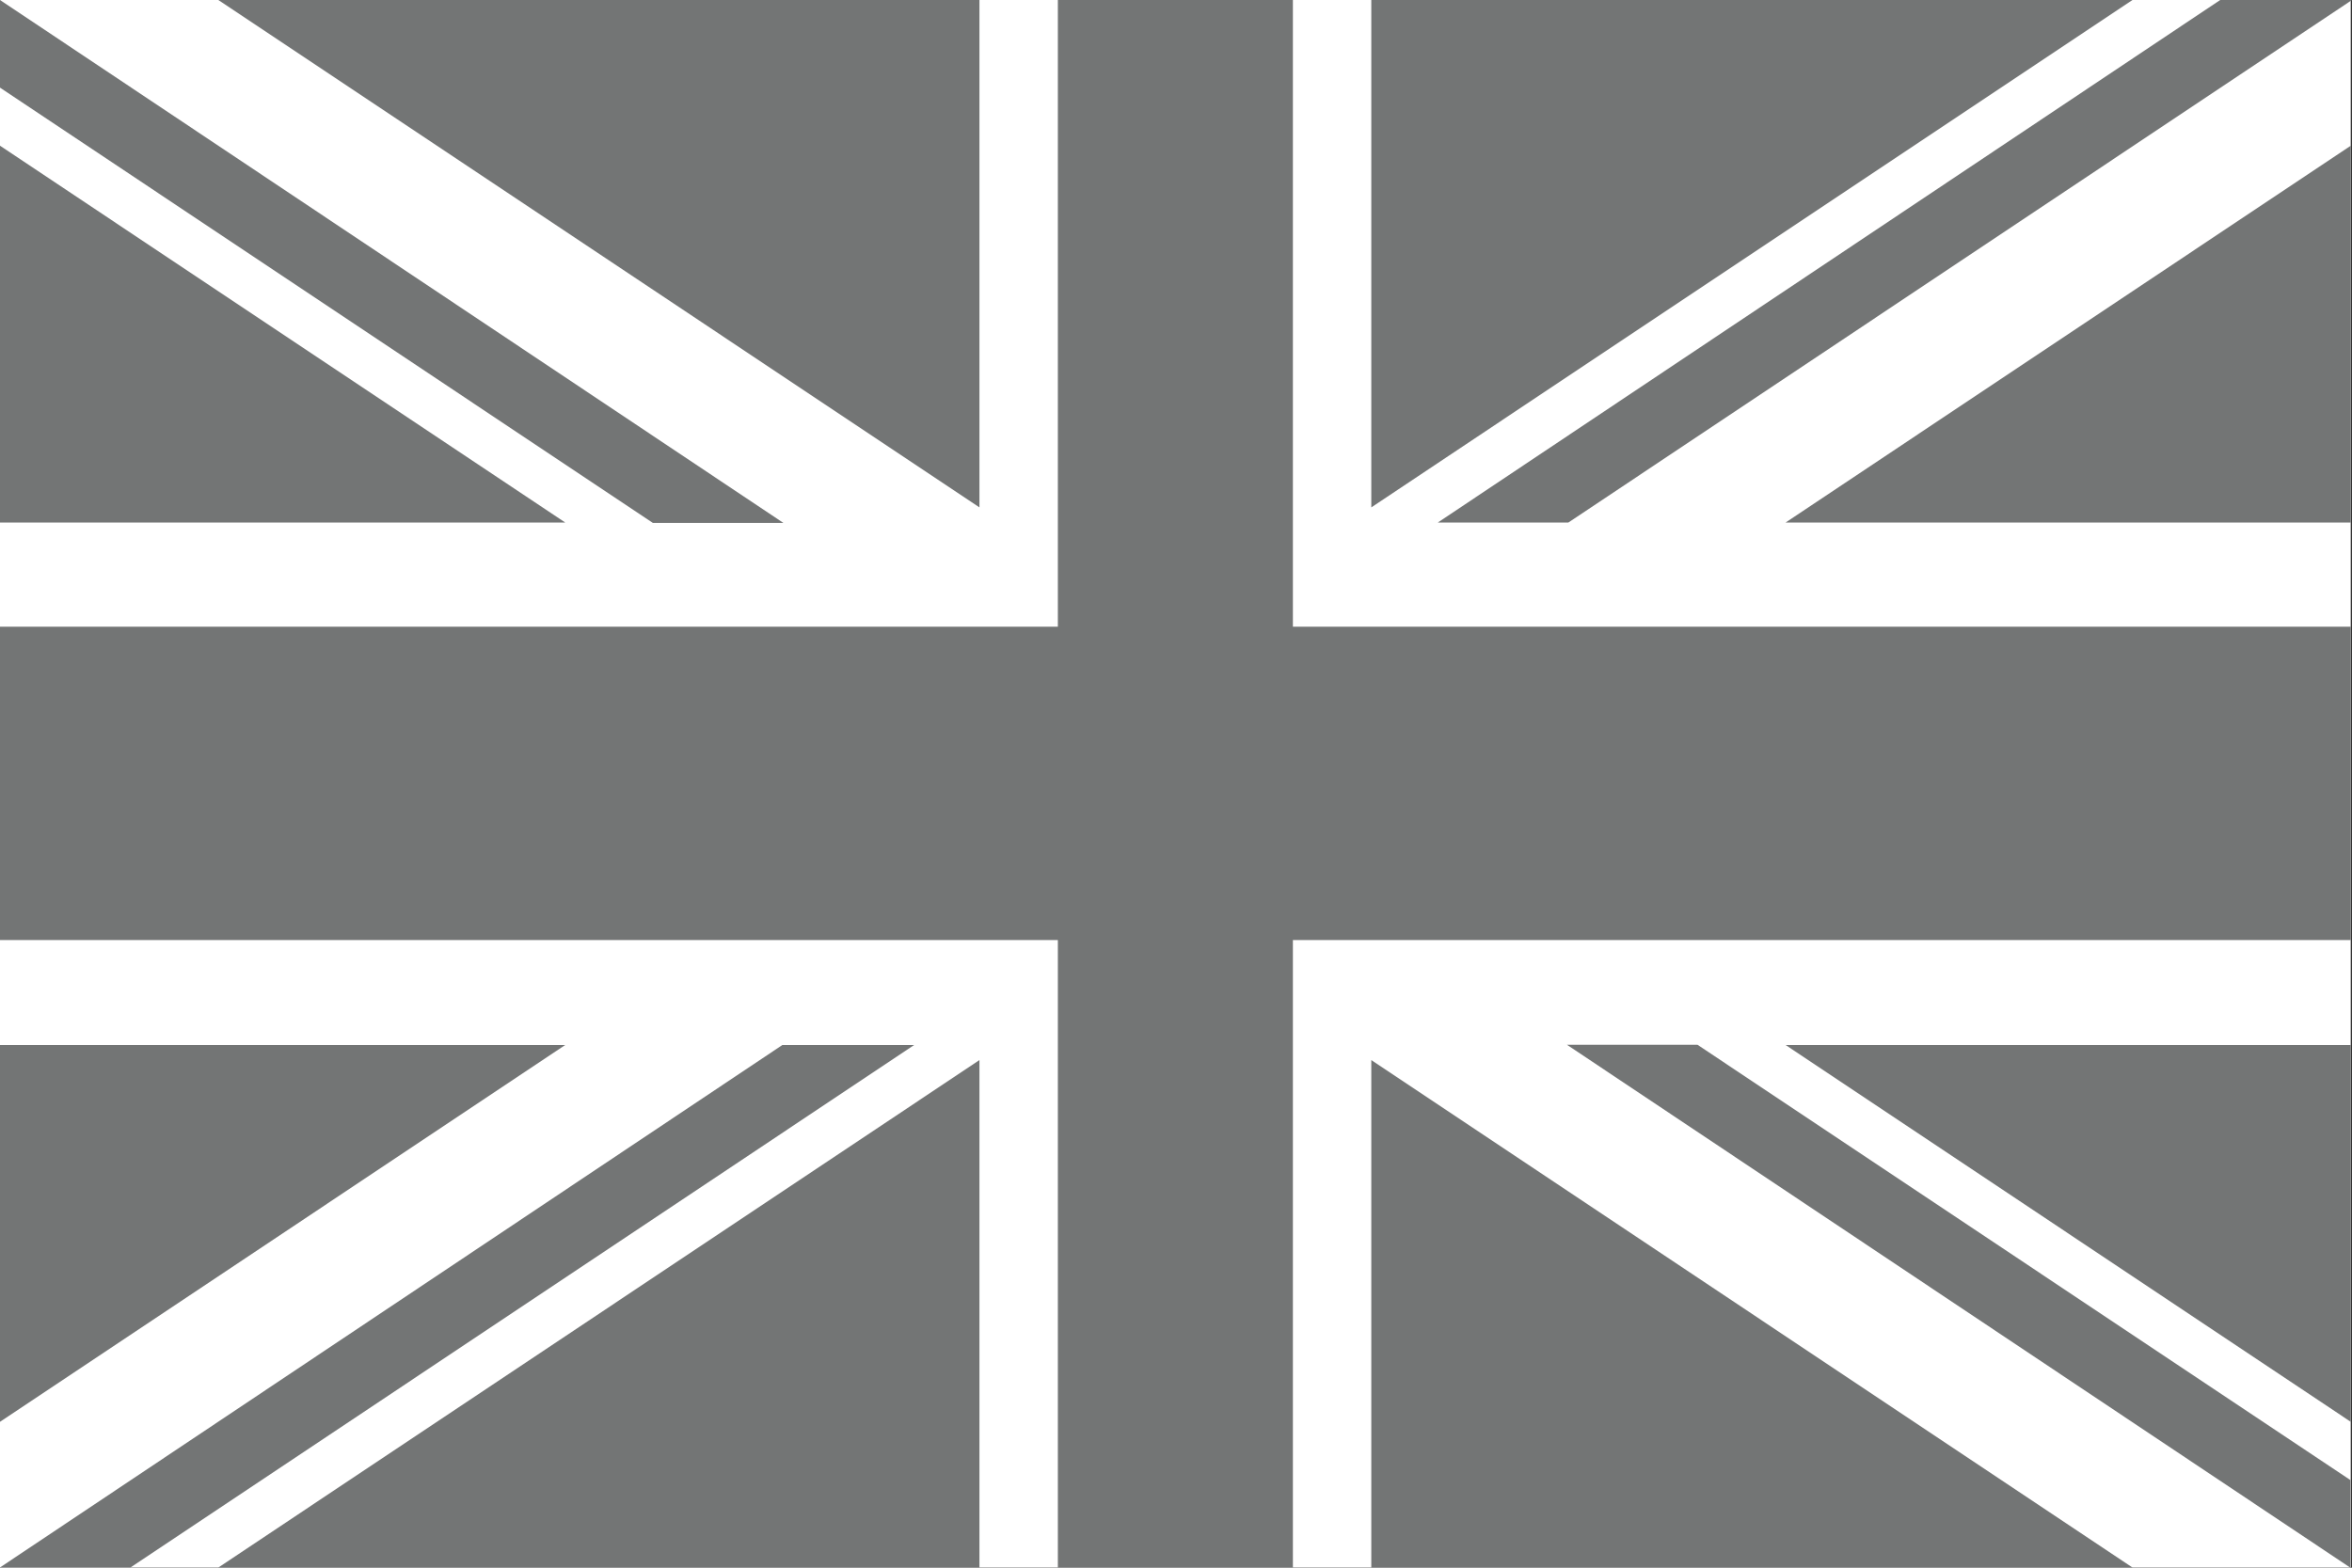
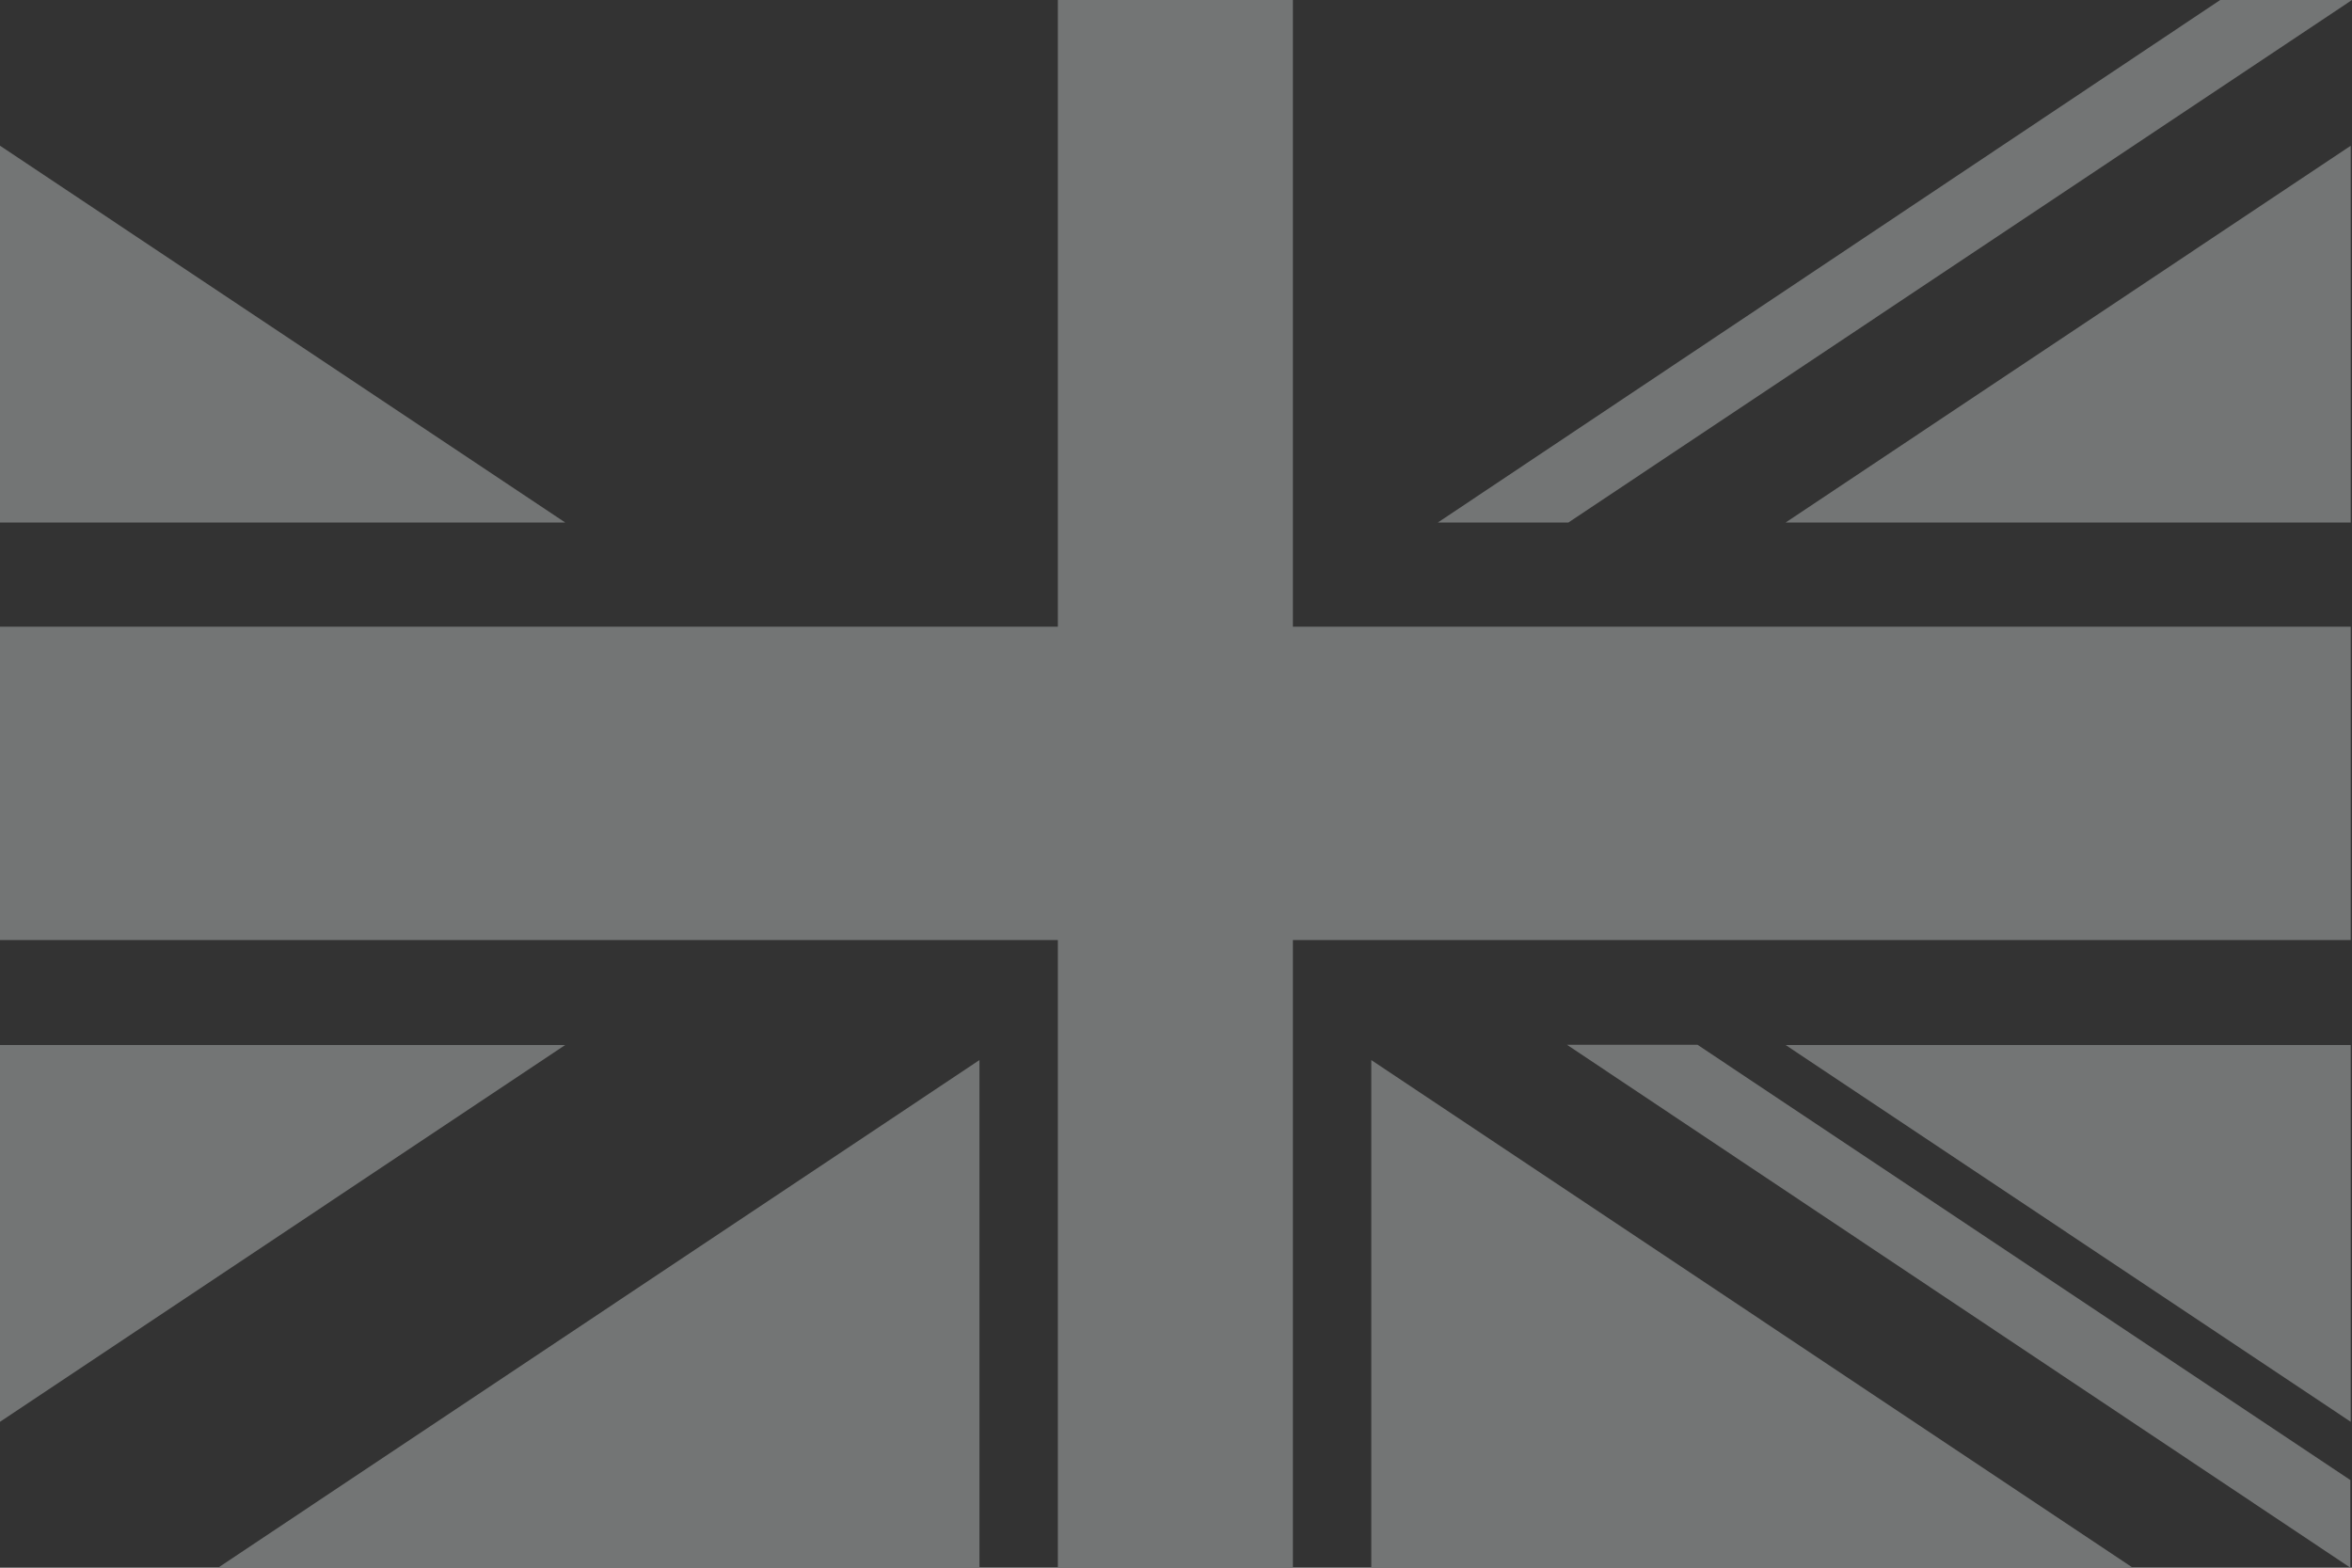
<svg xmlns="http://www.w3.org/2000/svg" id="Слой_1" data-name="Слой 1" width="300" height="200" viewBox="0 0 300 200">
  <rect x="0" y="0" width="300" height="200" fill="#333333" stroke="none" />
  <title>Монтажная область 1</title>
  <g>
-     <rect id="_14" data-name="14" width="299.84" height="199.98" style="fill: #fff" />
    <polygon id="_13" data-name="13" points="134.93 119.93 134.93 199.98 164.91 199.98 164.91 119.93 299.84 119.93 299.84 79.95 164.91 79.95 164.91 0 134.93 0 134.93 79.95 0 79.95 0 119.93 134.93 119.93" style="fill: #737575" />
-     <polygon id="_12" data-name="12" points="174.91 64.73 174.91 0 272 0 174.91 64.73" style="fill: #737575" />
    <polygon id="_11" data-name="11" points="174.91 135.24 174.91 199.98 272 199.98 174.91 135.24" style="fill: #737575" />
    <polygon id="_10" data-name="10" points="124.93 135.24 124.93 199.98 27.85 199.98 124.93 135.24" style="fill: #737575" />
-     <polygon id="_9" data-name="9" points="124.93 64.73 124.93 0 27.85 0 124.93 64.73" style="fill: #737575" />
    <polygon id="_8" data-name="8" points="0 18.59 0 66.66 72.09 66.66 0 18.59" style="fill: #737575" />
    <polygon id="_7" data-name="7" points="299.84 18.59 299.84 66.66 227.76 66.66 299.84 18.59" style="fill: #737575" />
    <polygon id="_6" data-name="6" points="299.84 181.39 299.84 133.32 227.76 133.32 299.84 181.39" style="fill: #737575" />
    <polygon id="_5" data-name="5" points="0 181.39 0 133.32 72.09 133.32 0 181.39" style="fill: #737575" />
    <polyline id="_4" data-name="4" points="299.84 0 283.19 0 183.4 66.66 200.05 66.66 300 0" style="fill: #737575" />
-     <polyline id="_3" data-name="3" points="116.44 133.32 99.79 133.32 0 199.97 16.65 199.97 116.6 133.32" style="fill: #737575" />
-     <polygon id="_2" data-name="2" points="83.27 66.71 99.92 66.71 0 0 0 11.18 83.27 66.71" style="fill: #737575" />
    <polygon id="_1" data-name="1" points="216.52 133.29 199.87 133.29 299.79 200 299.79 188.82 216.52 133.29" style="fill: #737575" />
  </g>
</svg>